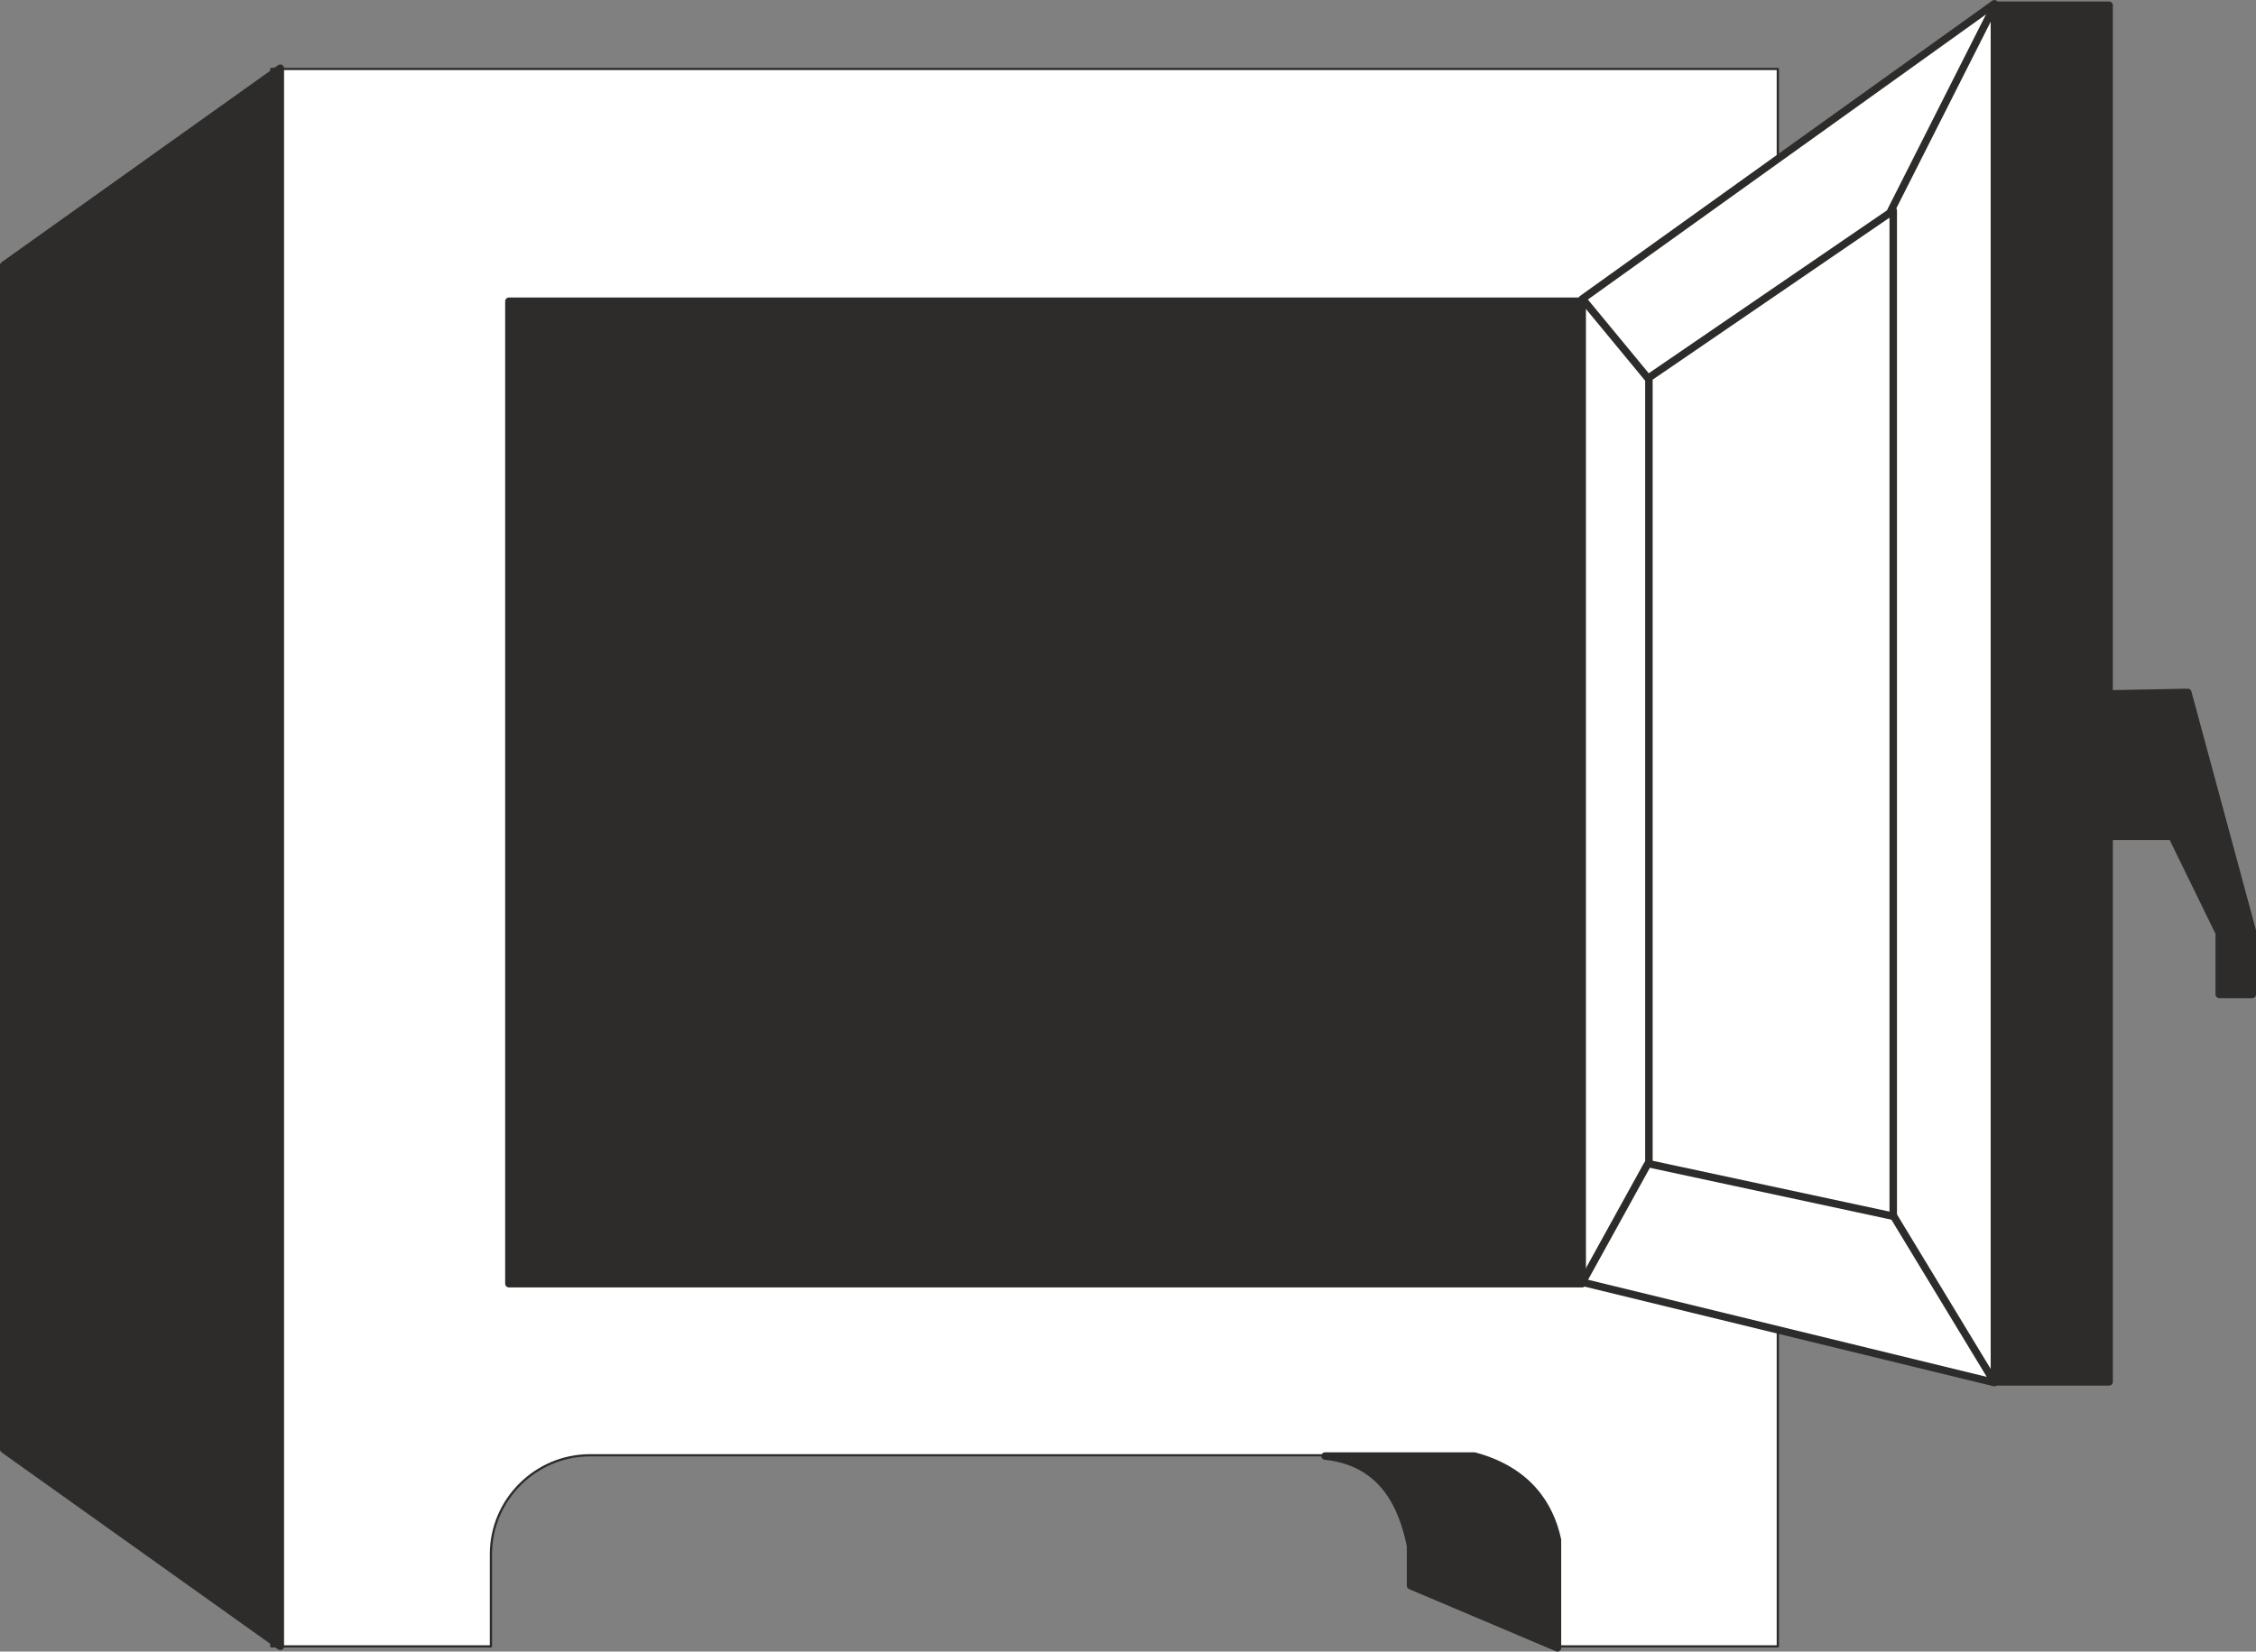
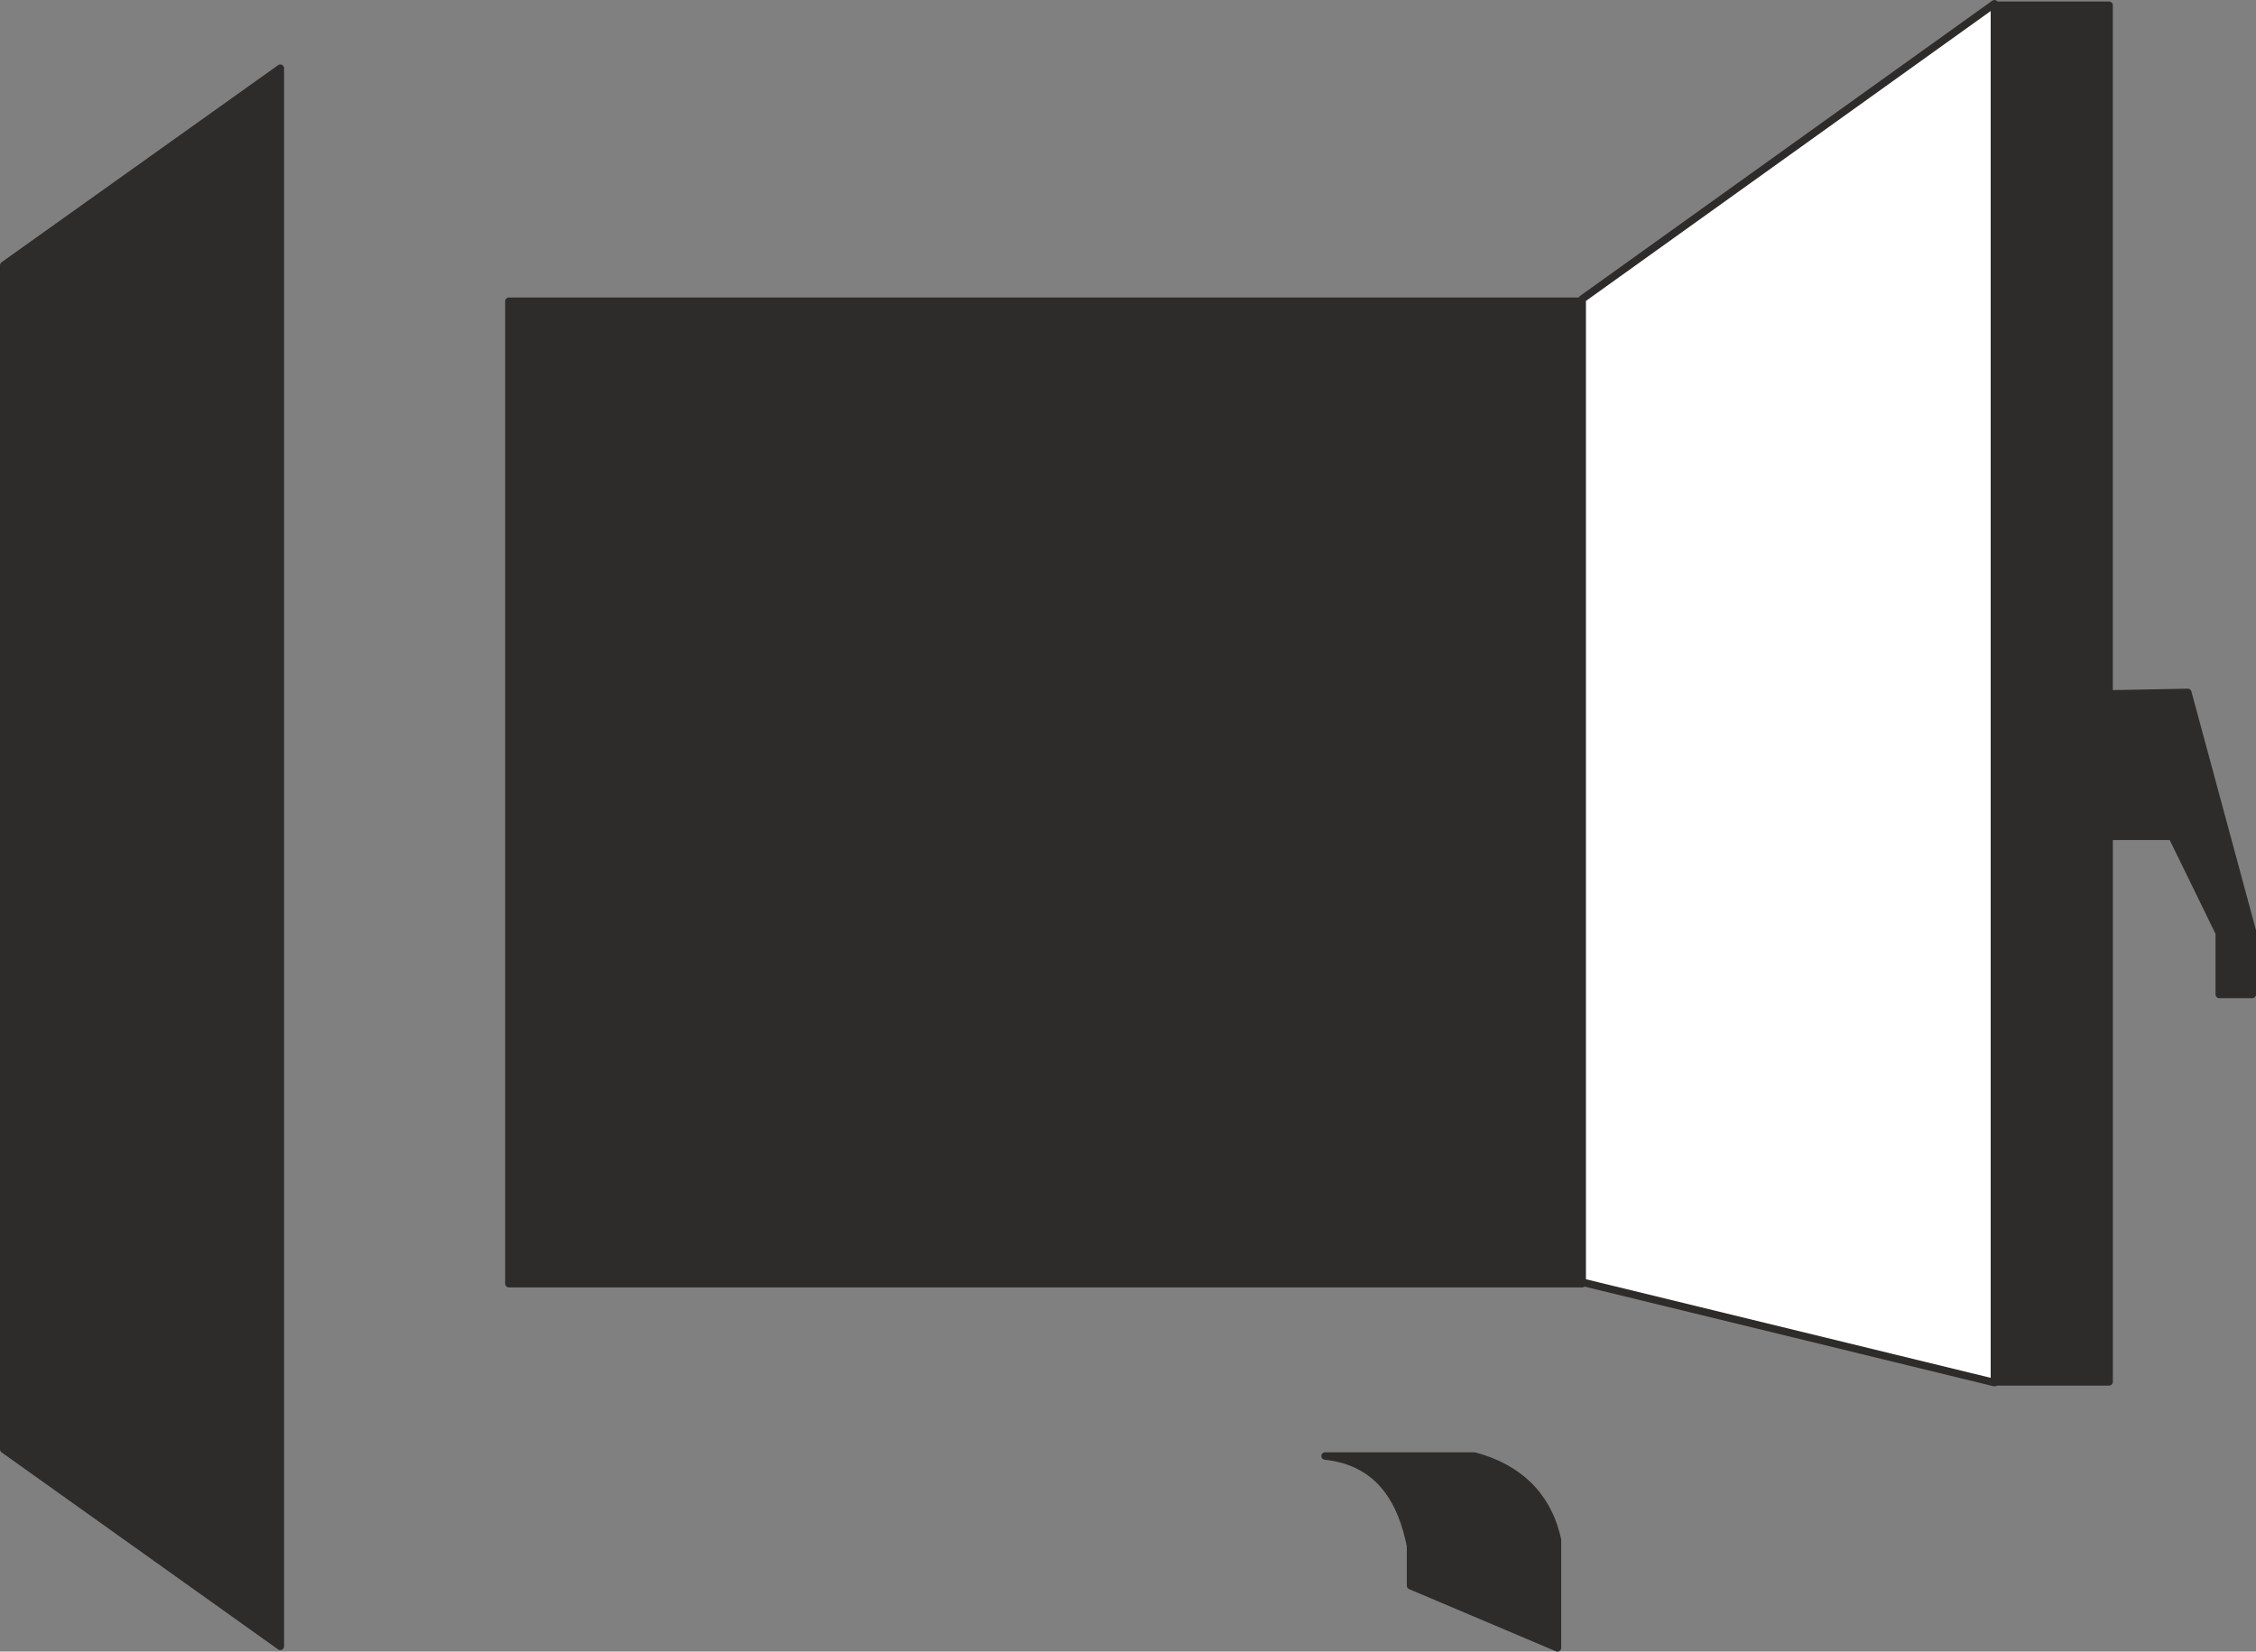
<svg xmlns="http://www.w3.org/2000/svg" height="211.584" viewBox="0 0 216.72 158.688" width="288.96">
  <rect x="0" y="0" width="216.72" height="158.688" fill="#808080" stroke="none" />
-   <path style="fill:#fff;stroke:#2d2c2b;stroke-width:.216;stroke-linecap:round;stroke-linejoin:round;stroke-miterlimit:10.433" d="M338.966 499.785h21.096v-151.56h-144.72v151.56h21.096v-8.856c0-5.256 4.32-9.504 9.504-9.504h83.592c5.184 0 9.432 4.248 9.432 9.504z" transform="translate(-189.278 -341.6)" />
  <path style="fill:#2d2c2b;stroke:#2d2c2b;stroke-width:.72;stroke-linecap:round;stroke-linejoin:round;stroke-miterlimit:10.433" d="m216.206 348.153-26.568 18.936v113.76l26.568 18.936zm21.96 22.392H341.27v94.392H238.166zm78.408 110.952c5.472.576 7.416 4.68 8.208 8.64v3.816l14.112 5.976V489.56c-.72-3.384-2.88-6.696-7.992-8.064zm64.224-139.392h11.088v66.168l7.56-.144 6.192 22.896v6.12h-3.168v-5.904l-4.536-9.288h-6.048v52.416h-11.088z" transform="translate(-189.278 -341.6)" />
  <path style="fill:#fff;stroke:#2d2c2b;stroke-width:.72;stroke-linecap:round;stroke-linejoin:round;stroke-miterlimit:10.433" d="m341.27 370.329 39.6-28.368v132.48l-39.6-9.648z" transform="translate(-189.278 -341.6)" />
-   <path style="fill:#fff;stroke:#2d2c2b;stroke-width:.72;stroke-linecap:round;stroke-linejoin:round;stroke-miterlimit:10.433" d="m347.678 377.889 23.472-16.056v96.624l-23.472-5.04z" transform="translate(-189.278 -341.6)" />
-   <path style="fill:none;stroke:#2d2c2b;stroke-width:.72;stroke-linecap:round;stroke-linejoin:round;stroke-miterlimit:10.433" d="m347.534 453.489-6.12 11.088m29.736-6.192 9.432 15.552m-9.648-112.104 9.864-19.512m-33.192 35.64-6.12-7.416" transform="translate(-189.278 -341.6)" />
</svg>